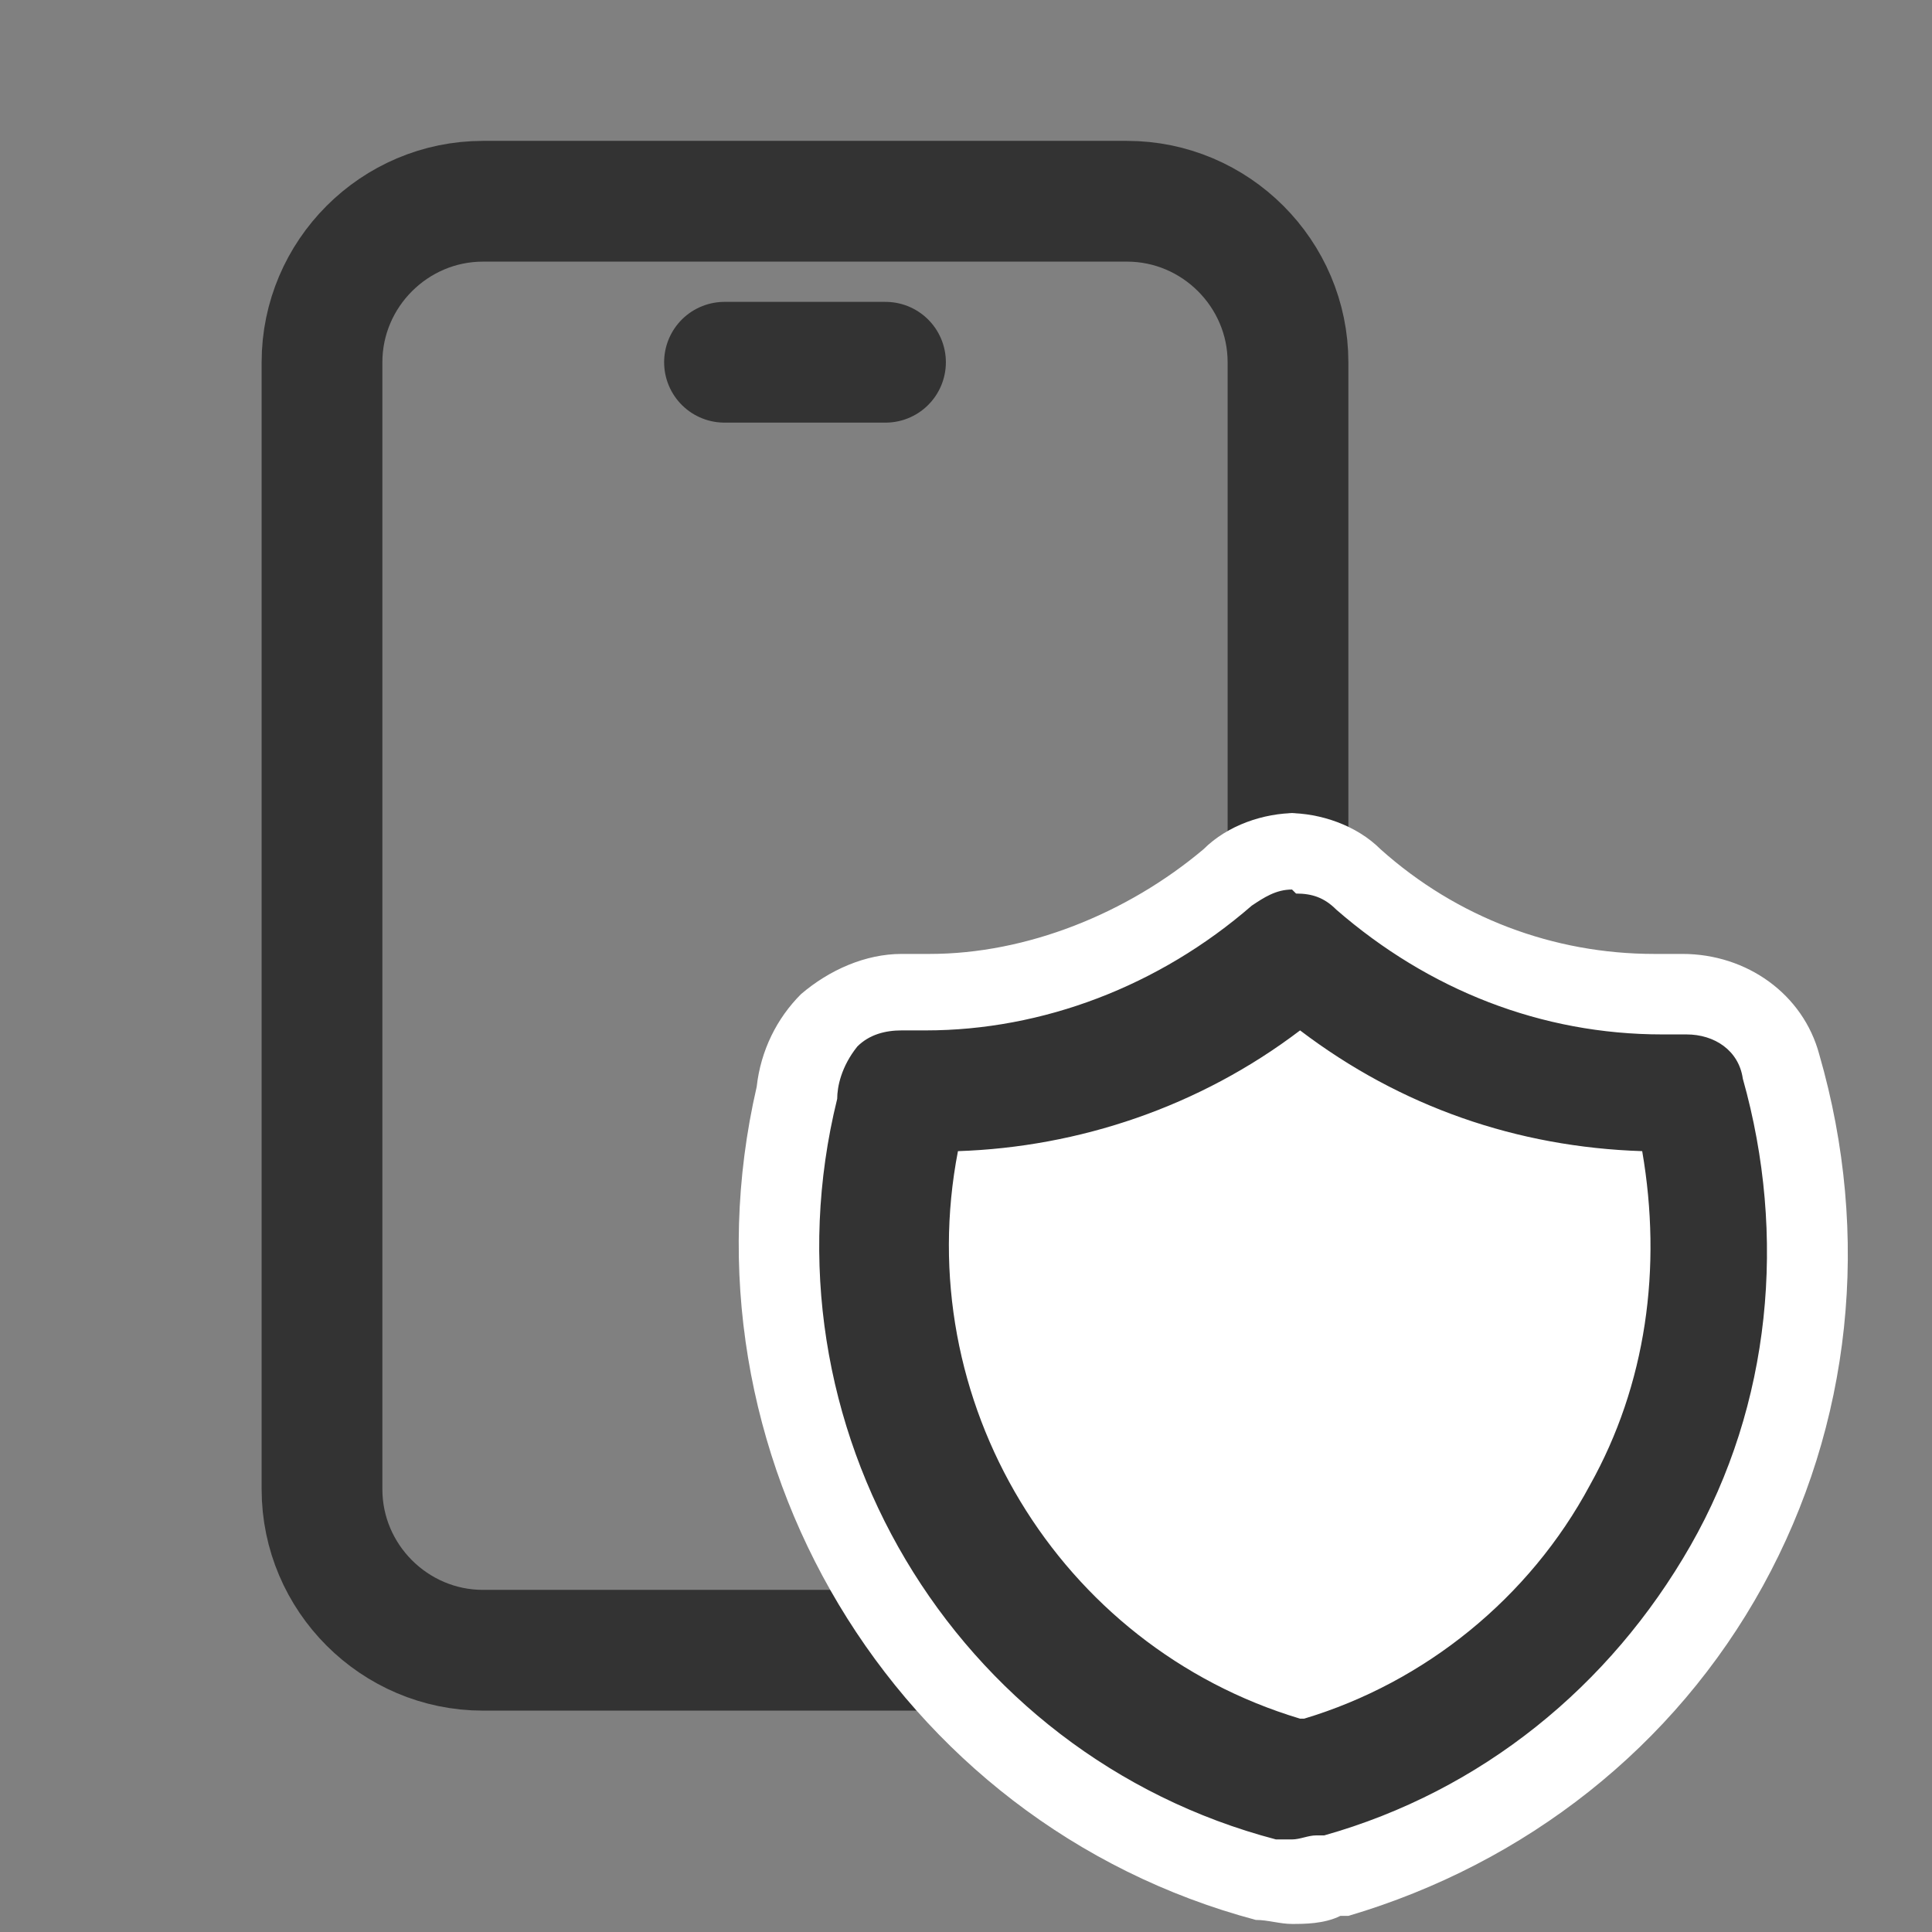
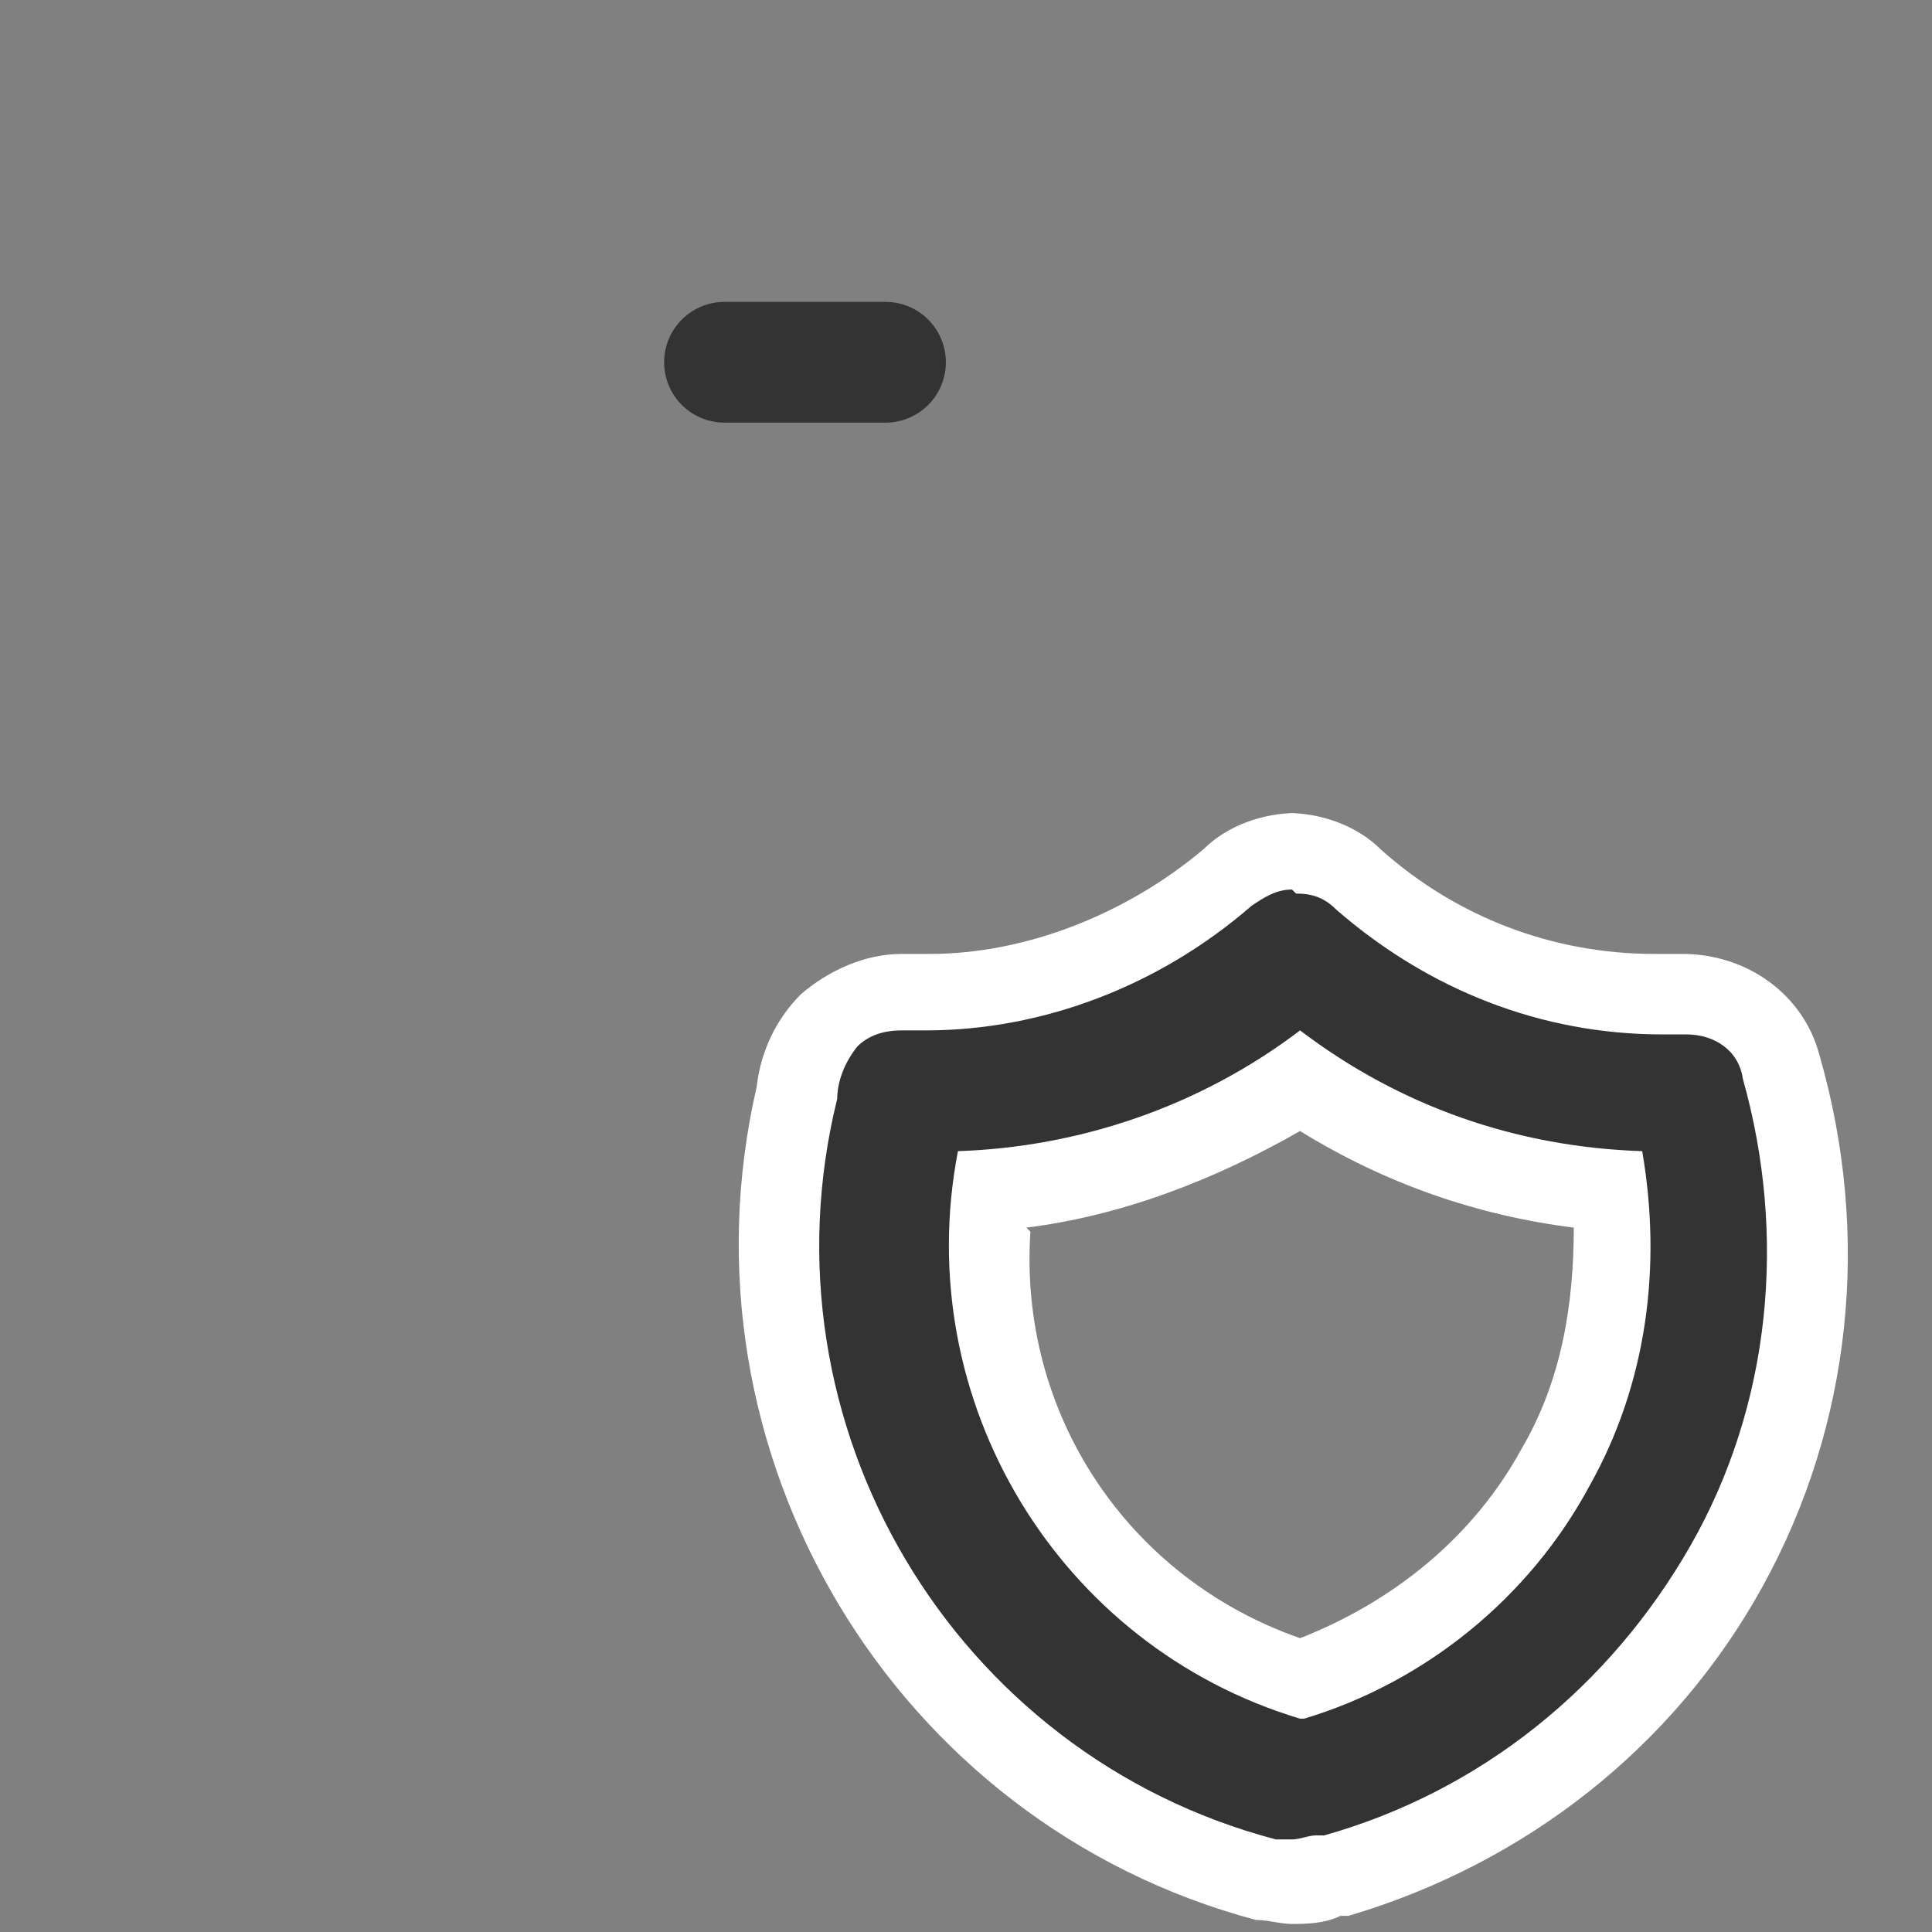
<svg xmlns="http://www.w3.org/2000/svg" id="Layer_1" version="1.1" viewBox="0 0 48 48">
  <rect x="0" y="0" width="48" height="48" fill="#808080" stroke="none" />
  <defs>
    <style>
      .st0 {
        fill: none;
        stroke: #333;
        stroke-linecap: round;
        stroke-linejoin: round;
        stroke-width: 3px;
      }

      .st1 {
        fill: #fff;
      }

      .st2 {
        fill: #333;
      }
    </style>
  </defs>
-   <path class="st0" d="M8,9c0-2.2,1.8-4,4-4h16c2.2,0,4,1.8,4,4v28c0,2.2-1.8,4-4,4H12c-2.2,0-4-1.8-4-4V9Z" />
  <path class="st0" d="M18,9h4" />
  <path class="st0" d="M20,33h0" />
  <g>
-     <path class="st1" d="M32.2,23.7c2.7,2.3,6.2,3.6,9.7,3.4,2.1,7.3-2,14.9-9.3,17-.1,0-.3,0-.4.1-7.3-1.9-11.7-9.4-9.8-16.7,0-.1,0-.3.1-.4,3.5.2,7-1.1,9.7-3.4" />
    <g>
      <path class="st2" d="M32.2,46.8c-.2,0-.4,0-.6,0-8.5-2.2-13.7-10.9-11.7-19.5,0-.7.4-1.3.8-1.8.5-.5,1.1-.7,1.8-.7h.1c.2,0,.3,0,.5,0,2.7,0,5.4-1,7.4-2.8.5-.4,1-.6,1.6-.6s1.2.2,1.6.6c2.1,1.8,4.7,2.8,7.4,2.8s.3,0,.5,0h.1c1.1,0,2.1.7,2.4,1.8,1.2,4.2.7,8.6-1.4,12.4-2.1,3.8-5.5,6.5-9.7,7.7,0,0-.1,0-.2,0-.3.1-.6.2-.9.2ZM24.6,29.6c-.7,5.4,2.5,10.4,7.7,12.1,2.7-.9,5-2.7,6.4-5.2,1.2-2.1,1.6-4.5,1.3-6.8-2.7-.2-5.4-1.2-7.7-2.7-2.3,1.6-4.9,2.5-7.7,2.7Z" />
      <path class="st1" d="M32.2,22.2c.4,0,.7.1,1,.4,2.3,2,5.1,3.1,8.1,3.1s.4,0,.6,0c0,0,0,0,0,0,.7,0,1.3.4,1.4,1.1,1.1,3.9.7,8.1-1.3,11.6-2,3.5-5.2,6.1-9.1,7.2,0,0-.1,0-.2,0-.2,0-.4.1-.6.1s-.3,0-.4,0c-8-2.1-12.9-10.3-10.9-18.4,0-.3.1-.8.5-1.3.3-.3.7-.4,1.1-.4s0,0,0,0c.2,0,.4,0,.6,0,2.9,0,5.8-1.1,8.1-3.1.3-.2.6-.4,1-.4M32.2,42.7c0,0,.2,0,.2,0,3-.9,5.6-3,7.1-5.8,1.4-2.5,1.8-5.4,1.3-8.3-3.1-.1-6-1.1-8.5-3-2.5,1.9-5.5,2.9-8.5,3-1.2,6.2,2.5,12.3,8.5,14.1M32.2,20.2c-.8,0-1.7.3-2.3.9-1.9,1.6-4.4,2.6-6.8,2.6s-.3,0-.5,0c0,0-.1,0-.2,0-.9,0-1.8.4-2.5,1-.6.6-1,1.4-1.1,2.3-2.1,9.1,3.4,18.3,12.4,20.7.3,0,.6.1.9.1s.8,0,1.2-.2c0,0,.1,0,.2,0,4.4-1.3,8.1-4.2,10.3-8.2,2.2-4,2.7-8.7,1.4-13.2-.4-1.5-1.8-2.5-3.4-2.5s-.1,0-.2,0c-.2,0-.3,0-.5,0-2.5,0-4.9-.9-6.8-2.6-.6-.6-1.5-.9-2.3-.9h0ZM25.5,30.5c2.4-.3,4.7-1.2,6.8-2.4,2.1,1.3,4.4,2.1,6.8,2.4,0,1.9-.3,3.8-1.3,5.5-1.2,2.2-3.2,3.8-5.5,4.7-4.3-1.5-7-5.6-6.7-10.1h0Z" />
    </g>
  </g>
</svg>